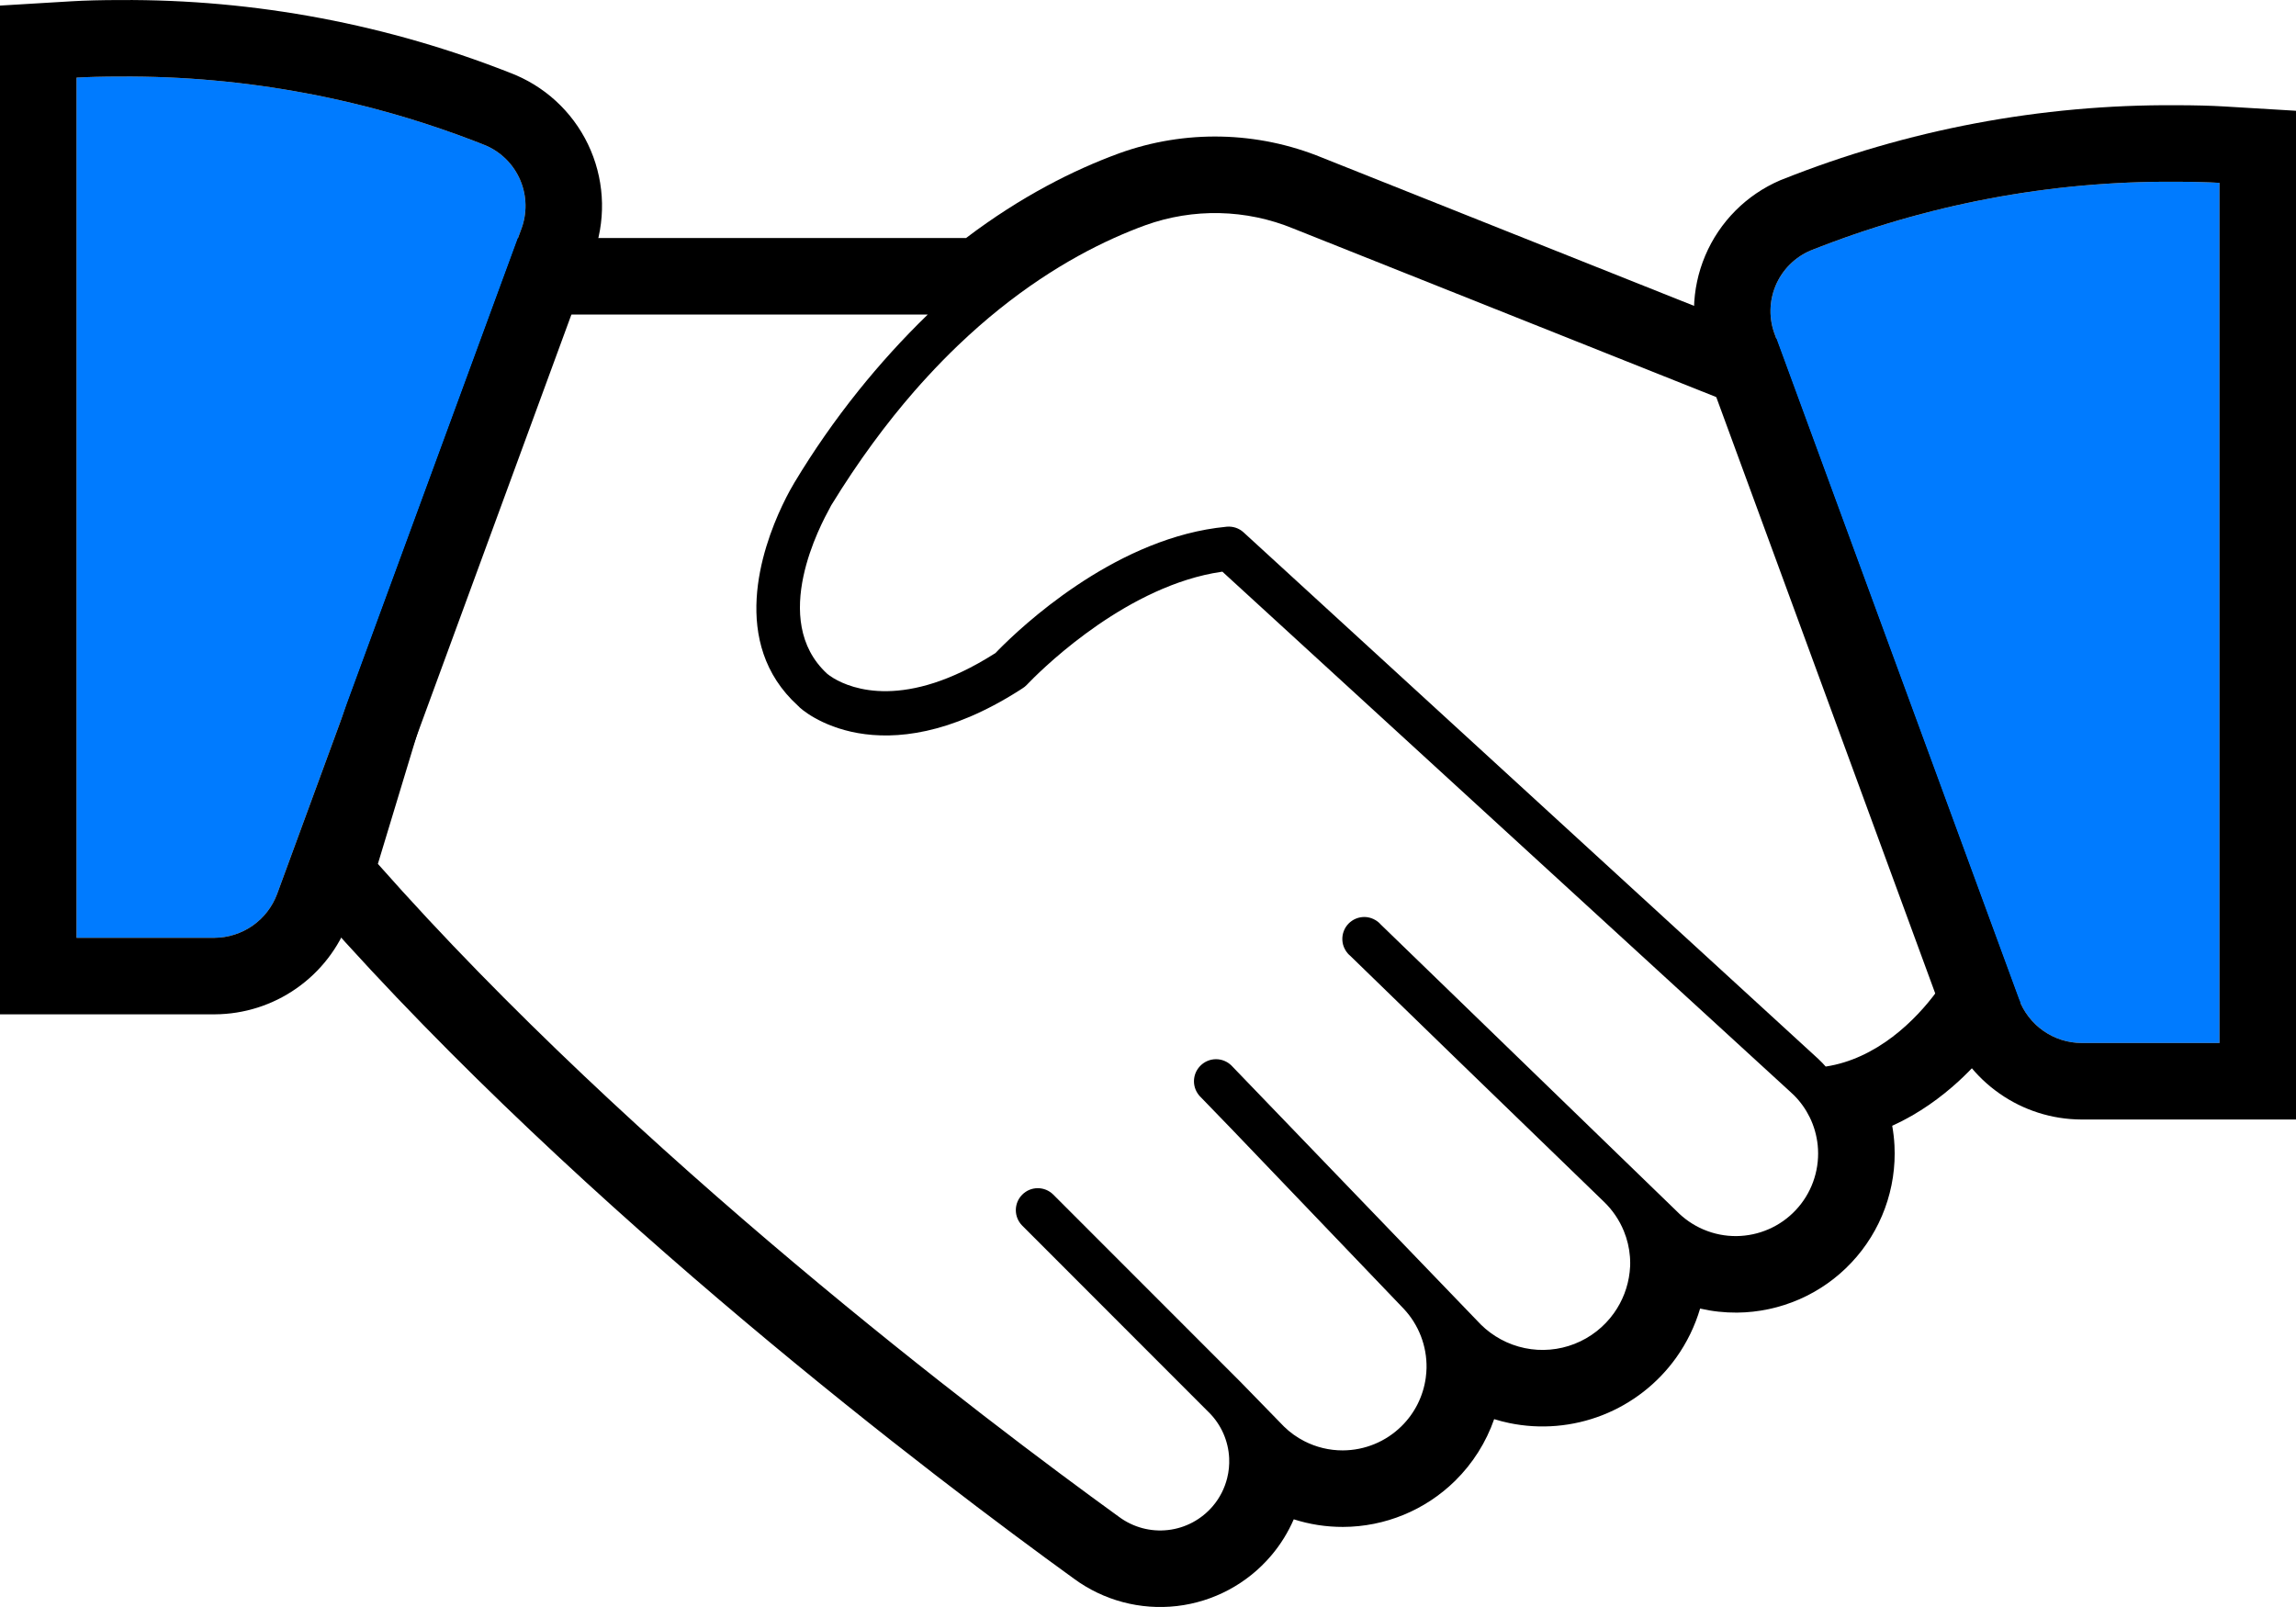
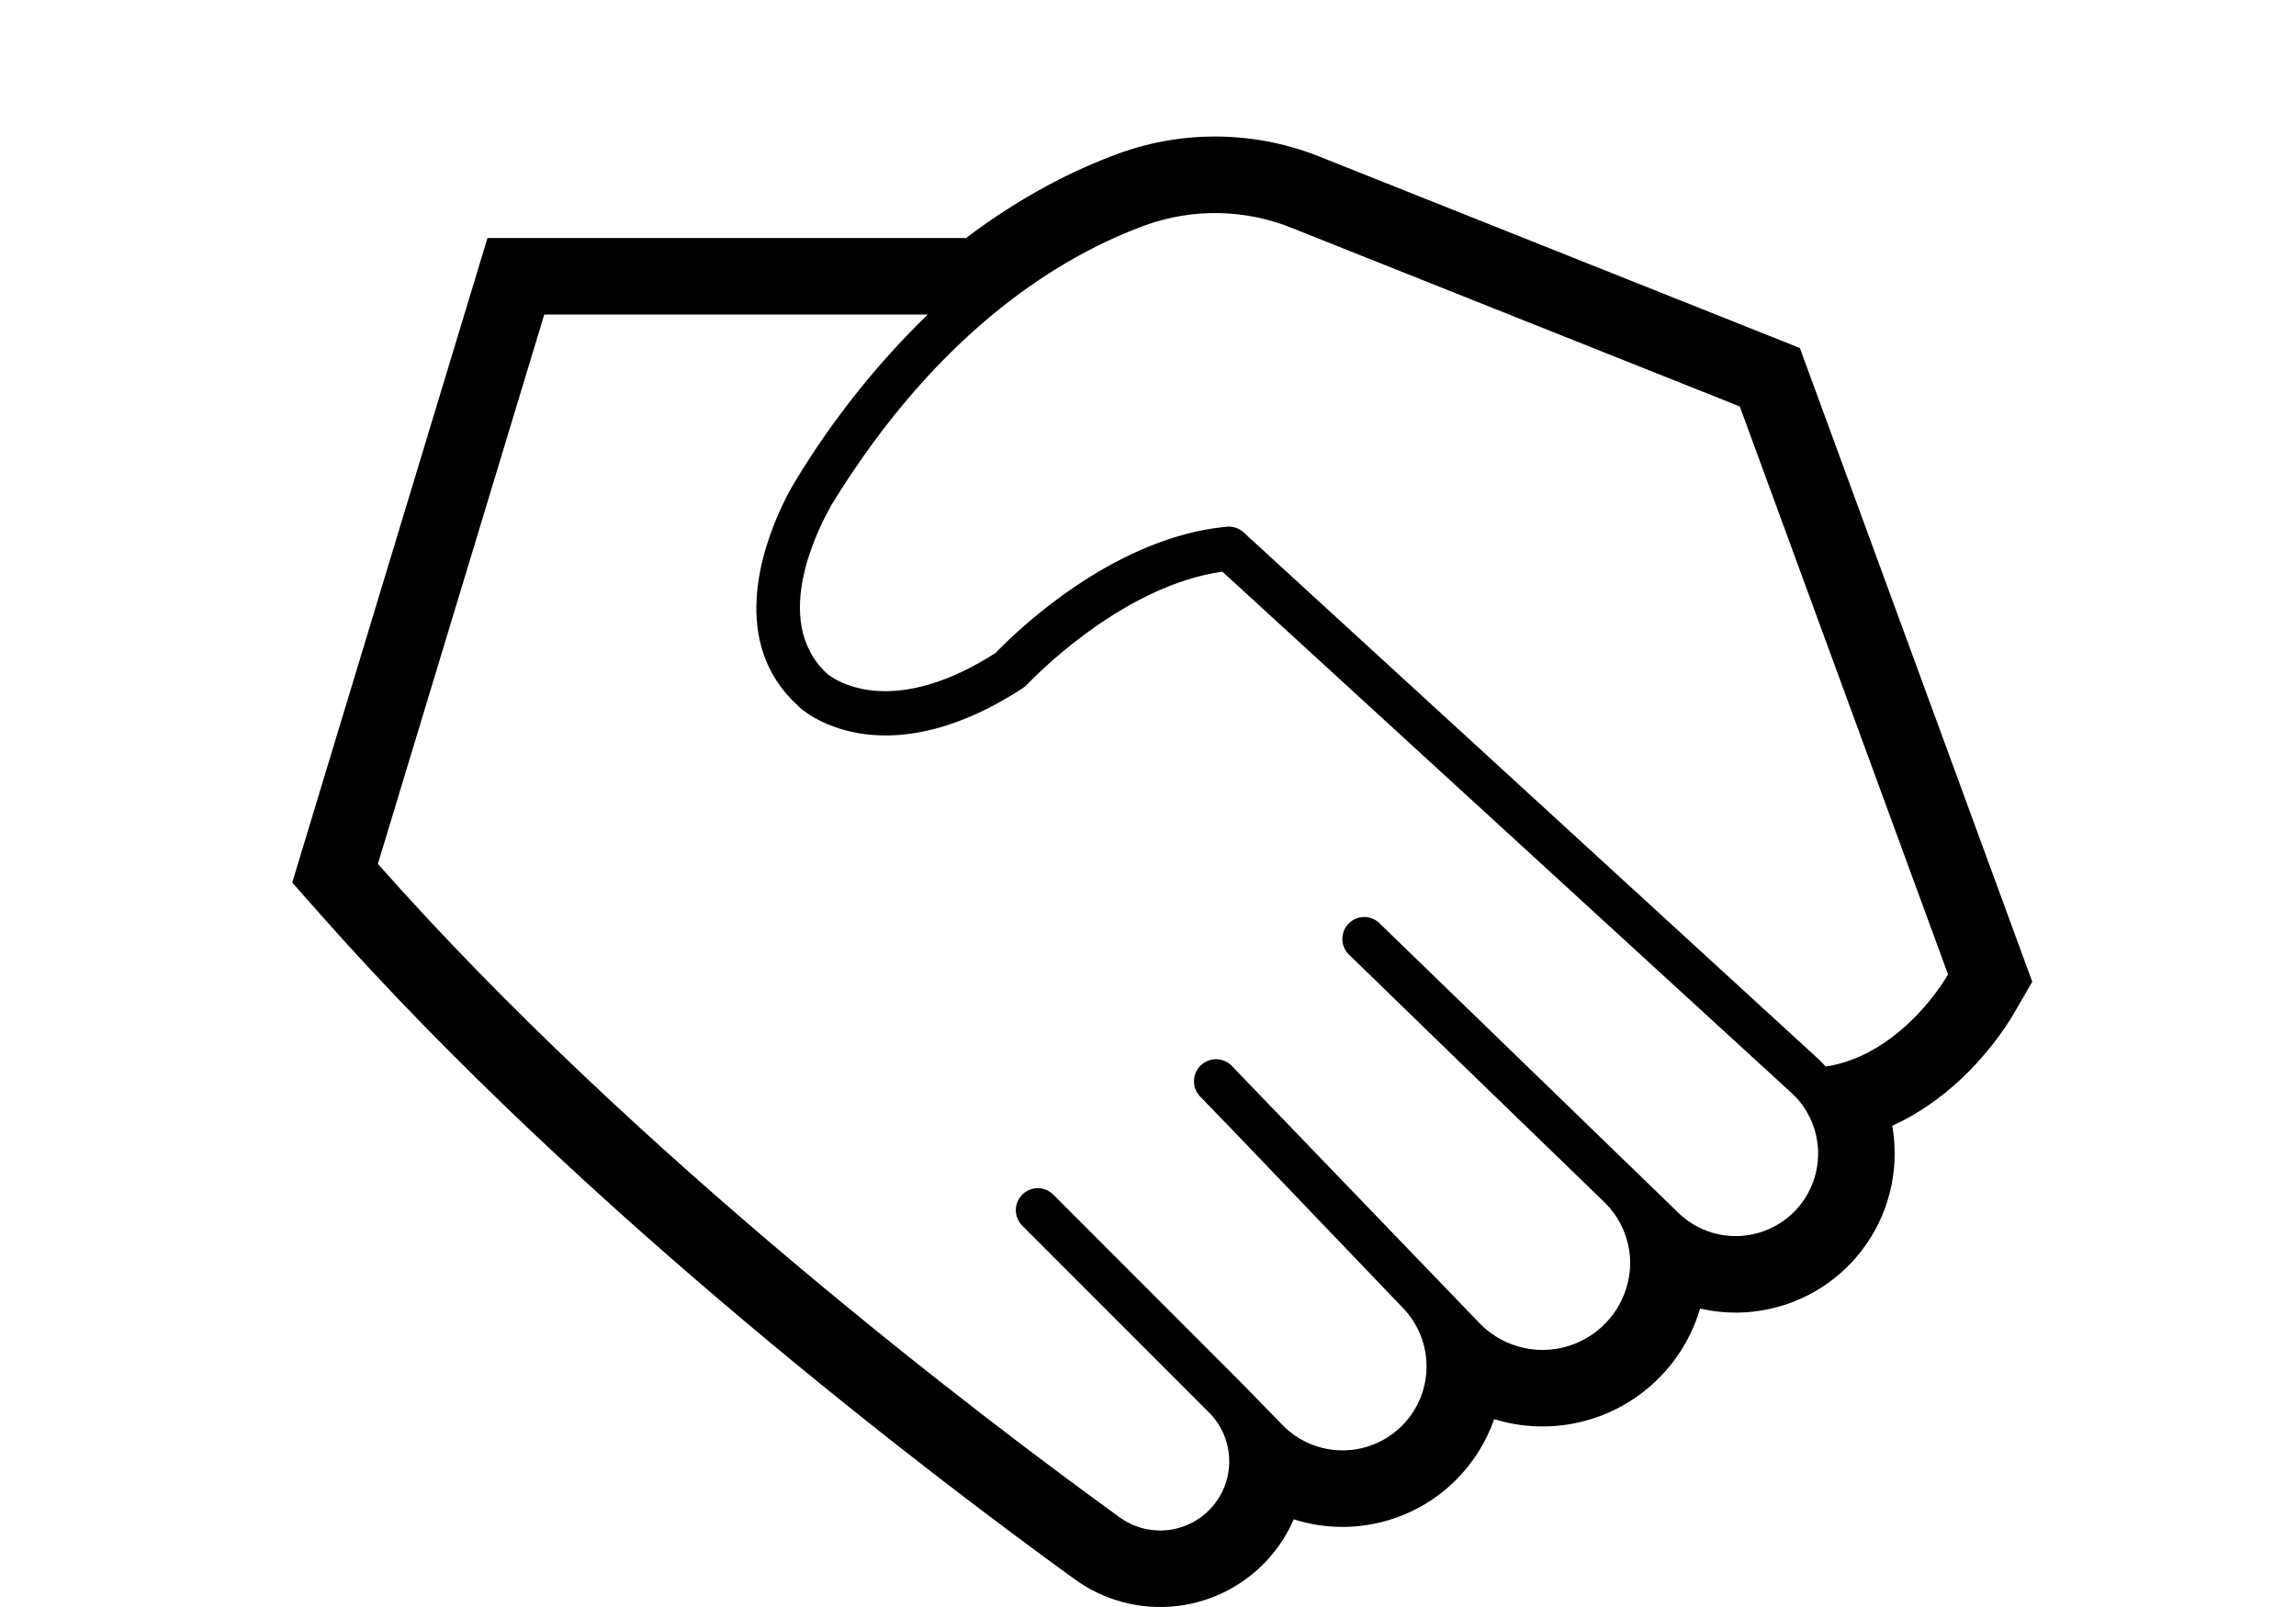
<svg xmlns="http://www.w3.org/2000/svg" width="60" height="42" viewBox="0 0 60 42" fill="none">
  <path fill-rule="evenodd" clip-rule="evenodd" d="M32.499 13.915C32.441 13.861 32.372 13.82 32.297 13.794C32.222 13.769 32.143 13.759 32.064 13.765C31.97 13.774 31.876 13.785 31.782 13.798C29.02 14.181 26.694 16.379 26.102 16.977C26.093 16.986 26.085 16.995 26.077 17.003C26.052 17.028 26.031 17.05 26.014 17.068C26.012 17.07 26.009 17.071 26.006 17.073C26 17.077 25.994 17.08 25.988 17.084C23.661 18.56 22.254 18.007 21.786 17.727C21.698 17.674 21.643 17.631 21.622 17.614C21.618 17.61 21.616 17.608 21.614 17.607C20.091 16.203 21.458 13.694 21.686 13.275C21.706 13.238 21.717 13.218 21.717 13.215C21.719 13.212 21.721 13.208 21.723 13.205C21.725 13.202 21.727 13.199 21.729 13.195C22.435 12.044 23.165 11.061 23.897 10.221C24.013 10.089 24.128 9.96 24.244 9.835C24.507 9.549 24.769 9.282 25.031 9.031C26.485 7.638 27.904 6.766 29.111 6.221C29.395 6.093 29.668 5.982 29.927 5.888C31.184 5.434 32.565 5.465 33.8 5.974L45.465 10.623L50.907 25.467C50.639 25.931 49.839 27.046 48.635 27.595C48.349 27.726 48.04 27.825 47.71 27.875C47.651 27.81 47.592 27.745 47.527 27.686C47.523 27.682 47.52 27.678 47.516 27.675L32.499 13.915ZM46.753 28.506L31.944 14.941C31.93 14.943 31.916 14.945 31.903 14.947C31.761 14.968 31.619 14.995 31.48 15.027C31.478 15.028 31.477 15.028 31.476 15.028C29.101 15.58 27.09 17.631 26.856 17.875C26.848 17.884 26.842 17.89 26.838 17.894L26.833 17.899C26.799 17.935 26.761 17.965 26.719 17.991C26.691 18.009 26.664 18.026 26.637 18.044C22.998 20.361 20.949 18.564 20.863 18.455C20.861 18.453 20.858 18.451 20.856 18.448C20.853 18.446 20.85 18.443 20.847 18.44C19.06 16.81 19.906 14.346 20.441 13.215C20.591 12.897 20.717 12.685 20.753 12.625C20.756 12.62 20.759 12.616 20.76 12.613C21.262 11.778 21.819 10.979 22.426 10.221C22.989 9.518 23.596 8.85 24.244 8.221H14.223L9.875 22.578C16.624 30.215 25.71 37.089 29.245 39.646C29.613 39.918 30.071 40.041 30.525 39.988C30.98 39.936 31.397 39.712 31.694 39.363C31.876 39.149 32.004 38.896 32.07 38.627C32.112 38.459 32.129 38.285 32.121 38.109C32.1 37.66 31.913 37.236 31.597 36.919C31.593 36.916 31.59 36.912 31.587 36.909C31.584 36.906 31.58 36.903 31.577 36.9L26.713 32.032C26.713 32.032 26.712 32.031 26.712 32.031C26.606 31.924 26.546 31.779 26.546 31.628C26.546 31.476 26.606 31.331 26.713 31.224C26.766 31.17 26.83 31.127 26.899 31.098C26.969 31.069 27.044 31.054 27.12 31.054C27.195 31.054 27.27 31.069 27.34 31.098C27.409 31.127 27.471 31.169 27.524 31.221C27.525 31.222 27.526 31.223 27.527 31.224L32.408 36.108L33.554 37.284C33.712 37.439 33.892 37.567 34.086 37.666C34.394 37.824 34.738 37.908 35.09 37.907C35.664 37.905 36.214 37.679 36.623 37.276C36.972 36.934 37.194 36.486 37.259 36.006C37.259 36.005 37.259 36.004 37.259 36.004C37.27 35.921 37.277 35.837 37.279 35.753C37.289 35.179 37.075 34.623 36.682 34.205L32.219 29.544L31.371 28.667C31.369 28.665 31.368 28.664 31.367 28.663C31.363 28.659 31.359 28.655 31.355 28.651C31.309 28.601 31.272 28.543 31.245 28.48C31.216 28.41 31.201 28.335 31.201 28.259C31.201 28.184 31.216 28.109 31.245 28.039C31.274 27.969 31.317 27.906 31.371 27.852C31.424 27.799 31.488 27.756 31.557 27.727C31.627 27.698 31.702 27.683 31.778 27.683C31.853 27.683 31.928 27.698 31.998 27.727C32.067 27.756 32.129 27.797 32.182 27.85C32.182 27.851 32.184 27.852 32.184 27.852L38.698 34.618C38.854 34.772 39.029 34.901 39.219 35.004C39.415 35.111 39.627 35.188 39.848 35.234C40.282 35.324 40.734 35.285 41.147 35.123C41.56 34.961 41.917 34.682 42.175 34.321C42.402 34.003 42.544 33.633 42.587 33.246C42.593 33.194 42.598 33.14 42.6 33.087C42.602 33.028 42.601 32.968 42.598 32.909C42.597 32.886 42.596 32.864 42.594 32.841C42.576 32.612 42.522 32.387 42.435 32.174C42.316 31.884 42.138 31.623 41.913 31.407L38.005 27.623L35.284 24.98C35.261 24.961 35.24 24.941 35.221 24.919C35.188 24.882 35.161 24.841 35.139 24.796C35.103 24.726 35.083 24.648 35.079 24.57C35.075 24.491 35.087 24.412 35.115 24.338C35.142 24.264 35.185 24.197 35.24 24.14C35.295 24.084 35.361 24.039 35.434 24.009C35.507 23.979 35.586 23.965 35.664 23.966C35.743 23.968 35.821 23.987 35.892 24.02C35.938 24.041 35.98 24.068 36.019 24.1C36.041 24.118 36.061 24.139 36.08 24.16C36.08 24.16 36.08 24.16 36.08 24.16L43.815 31.654C44.012 31.856 44.247 32.018 44.507 32.13C44.514 32.133 44.521 32.136 44.529 32.139C44.797 32.252 45.085 32.308 45.376 32.306C45.667 32.303 45.954 32.242 46.221 32.125C46.487 32.009 46.727 31.84 46.926 31.628C47.126 31.416 47.28 31.166 47.38 30.892C47.48 30.619 47.524 30.329 47.509 30.038C47.508 30.002 47.505 29.966 47.501 29.931C47.475 29.678 47.405 29.431 47.293 29.202C47.189 28.99 47.052 28.797 46.886 28.63C46.847 28.591 46.807 28.554 46.765 28.517L46.753 28.506ZM49.448 29.423C49.478 29.592 49.498 29.762 49.507 29.934C49.536 30.494 49.451 31.055 49.258 31.581C49.065 32.108 48.767 32.59 48.383 32.998C47.999 33.407 47.536 33.733 47.022 33.958C46.508 34.182 45.954 34.301 45.393 34.306C45.067 34.308 44.743 34.273 44.428 34.2C44.293 34.657 44.083 35.091 43.803 35.483C43.32 36.159 42.651 36.681 41.877 36.985C41.103 37.288 40.258 37.361 39.444 37.193C39.309 37.165 39.176 37.131 39.046 37.09C38.836 37.693 38.489 38.246 38.026 38.702C37.244 39.471 36.192 39.904 35.095 39.907C34.654 39.908 34.221 39.84 33.809 39.708C33.661 40.049 33.463 40.37 33.218 40.658C32.594 41.393 31.713 41.864 30.755 41.975C29.8 42.085 28.84 41.83 28.066 41.261C24.501 38.682 15.273 31.706 8.376 23.902L7.637 23.066L12.739 6.221H25.245C26.683 5.131 28.06 4.441 29.24 4.009L29.248 4.006C30.969 3.385 32.858 3.426 34.55 4.12L47.035 9.096L53.108 25.659L52.638 26.47C52.391 26.896 51.9 27.602 51.18 28.262C50.734 28.67 50.155 29.103 49.448 29.423Z" fill="black" />
-   <path d="M56.854 4.75C53.586 4.728 50.345 5.34 47.309 6.55C46.901 6.725 46.576 7.052 46.403 7.461C46.23 7.871 46.222 8.331 46.381 8.746L52.758 26.113C52.882 26.448 53.106 26.737 53.398 26.942C53.691 27.147 54.039 27.258 54.396 27.259H58V4.779C57.714 4.762 57.318 4.75 56.854 4.75Z" fill="#007BFF" />
-   <path d="M3.146 2.001C6.414 1.979 9.655 2.59 12.691 3.801C13.099 3.976 13.424 4.302 13.597 4.712C13.77 5.121 13.778 5.582 13.619 5.997L7.242 23.363C7.118 23.698 6.894 23.988 6.602 24.192C6.309 24.397 5.961 24.508 5.604 24.51H2V2.029C2.286 2.012 2.682 2.001 3.146 2.001Z" fill="#007BFF" />
-   <path fill-rule="evenodd" clip-rule="evenodd" d="M47.309 6.55C50.345 5.34 53.586 4.728 56.854 4.75C57.318 4.75 57.714 4.762 58 4.779V27.259H54.396C54.039 27.258 53.691 27.147 53.398 26.942C53.106 26.737 52.882 26.448 52.758 26.113L46.381 8.746C46.222 8.331 46.23 7.871 46.403 7.461C46.576 7.052 46.901 6.725 47.309 6.55ZM44.508 9.446C44.17 8.552 44.189 7.563 44.561 6.683C44.935 5.797 45.638 5.091 46.521 4.712L46.545 4.702L46.569 4.693C49.842 3.387 53.337 2.728 56.861 2.75C57.351 2.75 57.785 2.762 58.12 2.782L60 2.895V29.259H54.385C53.621 29.255 52.877 29.018 52.252 28.58C51.626 28.143 51.149 27.525 50.883 26.809L50.88 26.802L44.508 9.446Z" fill="black" />
-   <path fill-rule="evenodd" clip-rule="evenodd" d="M12.691 3.801C9.655 2.59 6.414 1.979 3.146 2.001C2.682 2.001 2.286 2.012 2 2.029V24.51H5.604C5.961 24.508 6.309 24.397 6.602 24.192C6.894 23.988 7.118 23.698 7.242 23.363L13.619 5.997C13.778 5.582 13.77 5.121 13.597 4.712C13.424 4.302 13.099 3.976 12.691 3.801ZM15.492 6.696C15.83 5.803 15.811 4.813 15.439 3.933C15.065 3.048 14.363 2.342 13.479 1.963L13.455 1.953L13.431 1.943C10.158 0.638 6.663 -0.022 3.139 0.001C2.649 0.001 2.215 0.013 1.88 0.033L1.04904e-05 0.146V26.51H5.615C6.379 26.506 7.123 26.269 7.748 25.831C8.374 25.393 8.851 24.775 9.117 24.06L9.12 24.053L15.492 6.696Z" fill="black" />
</svg>